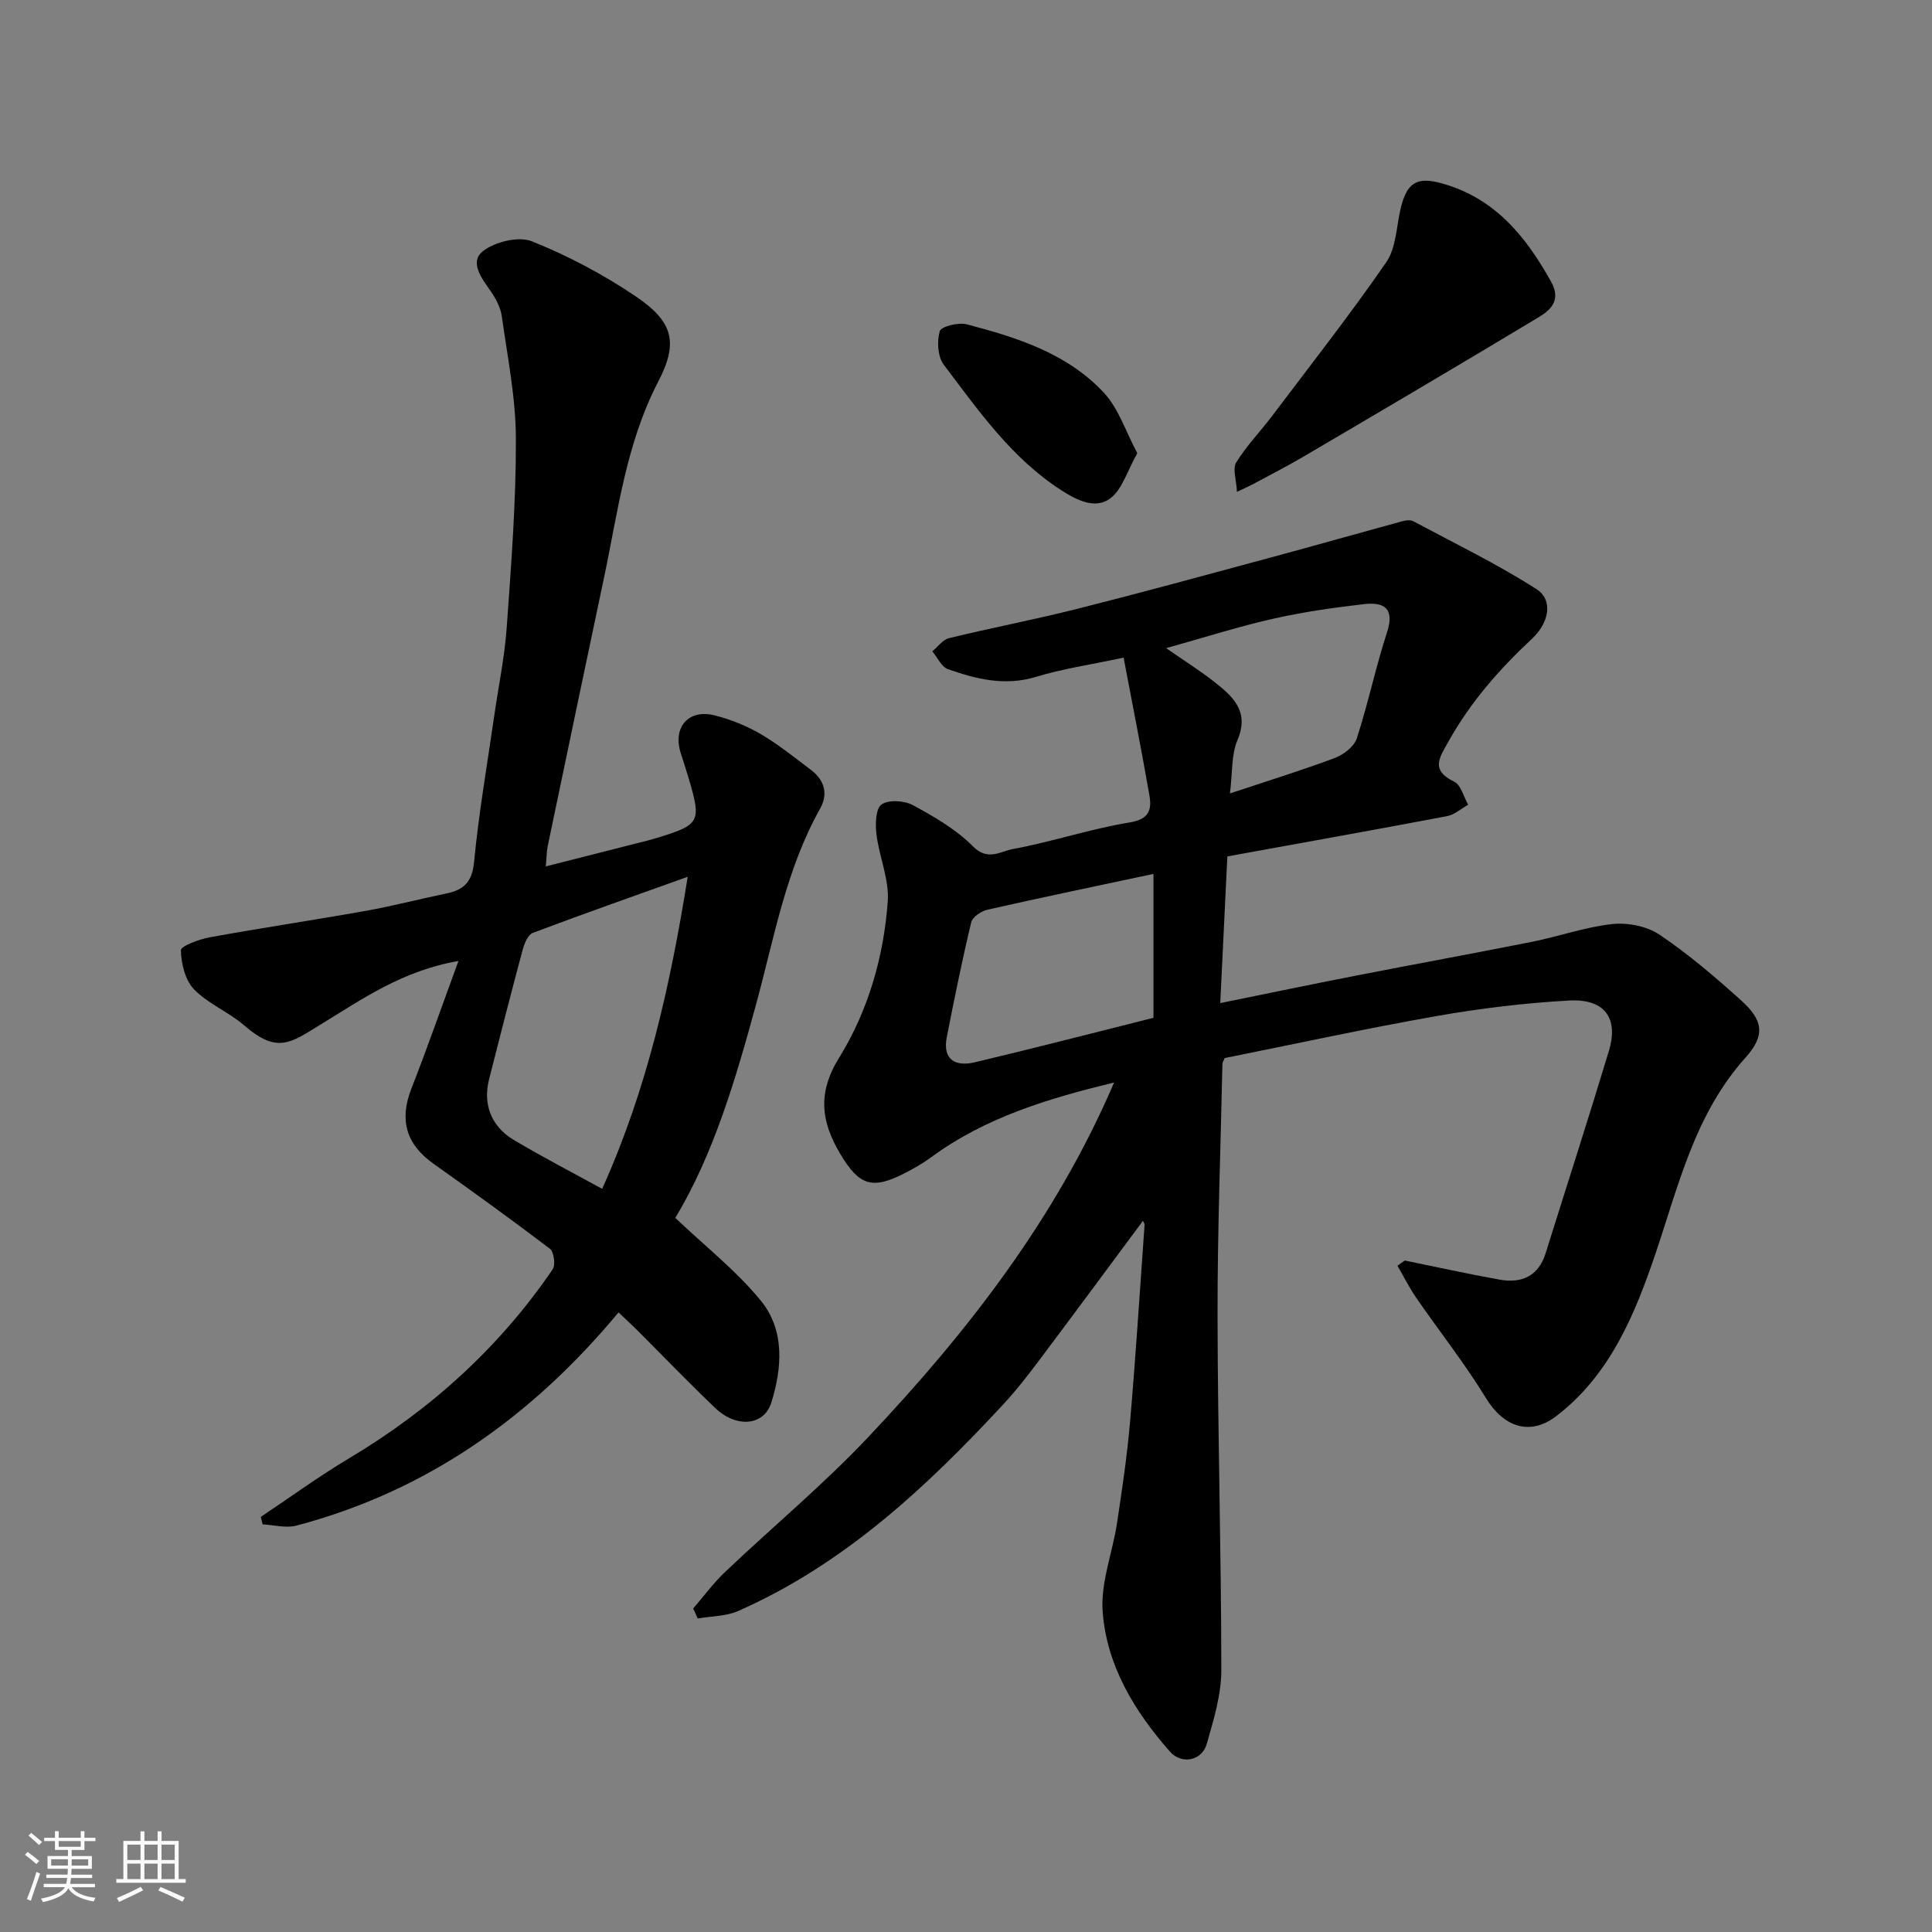
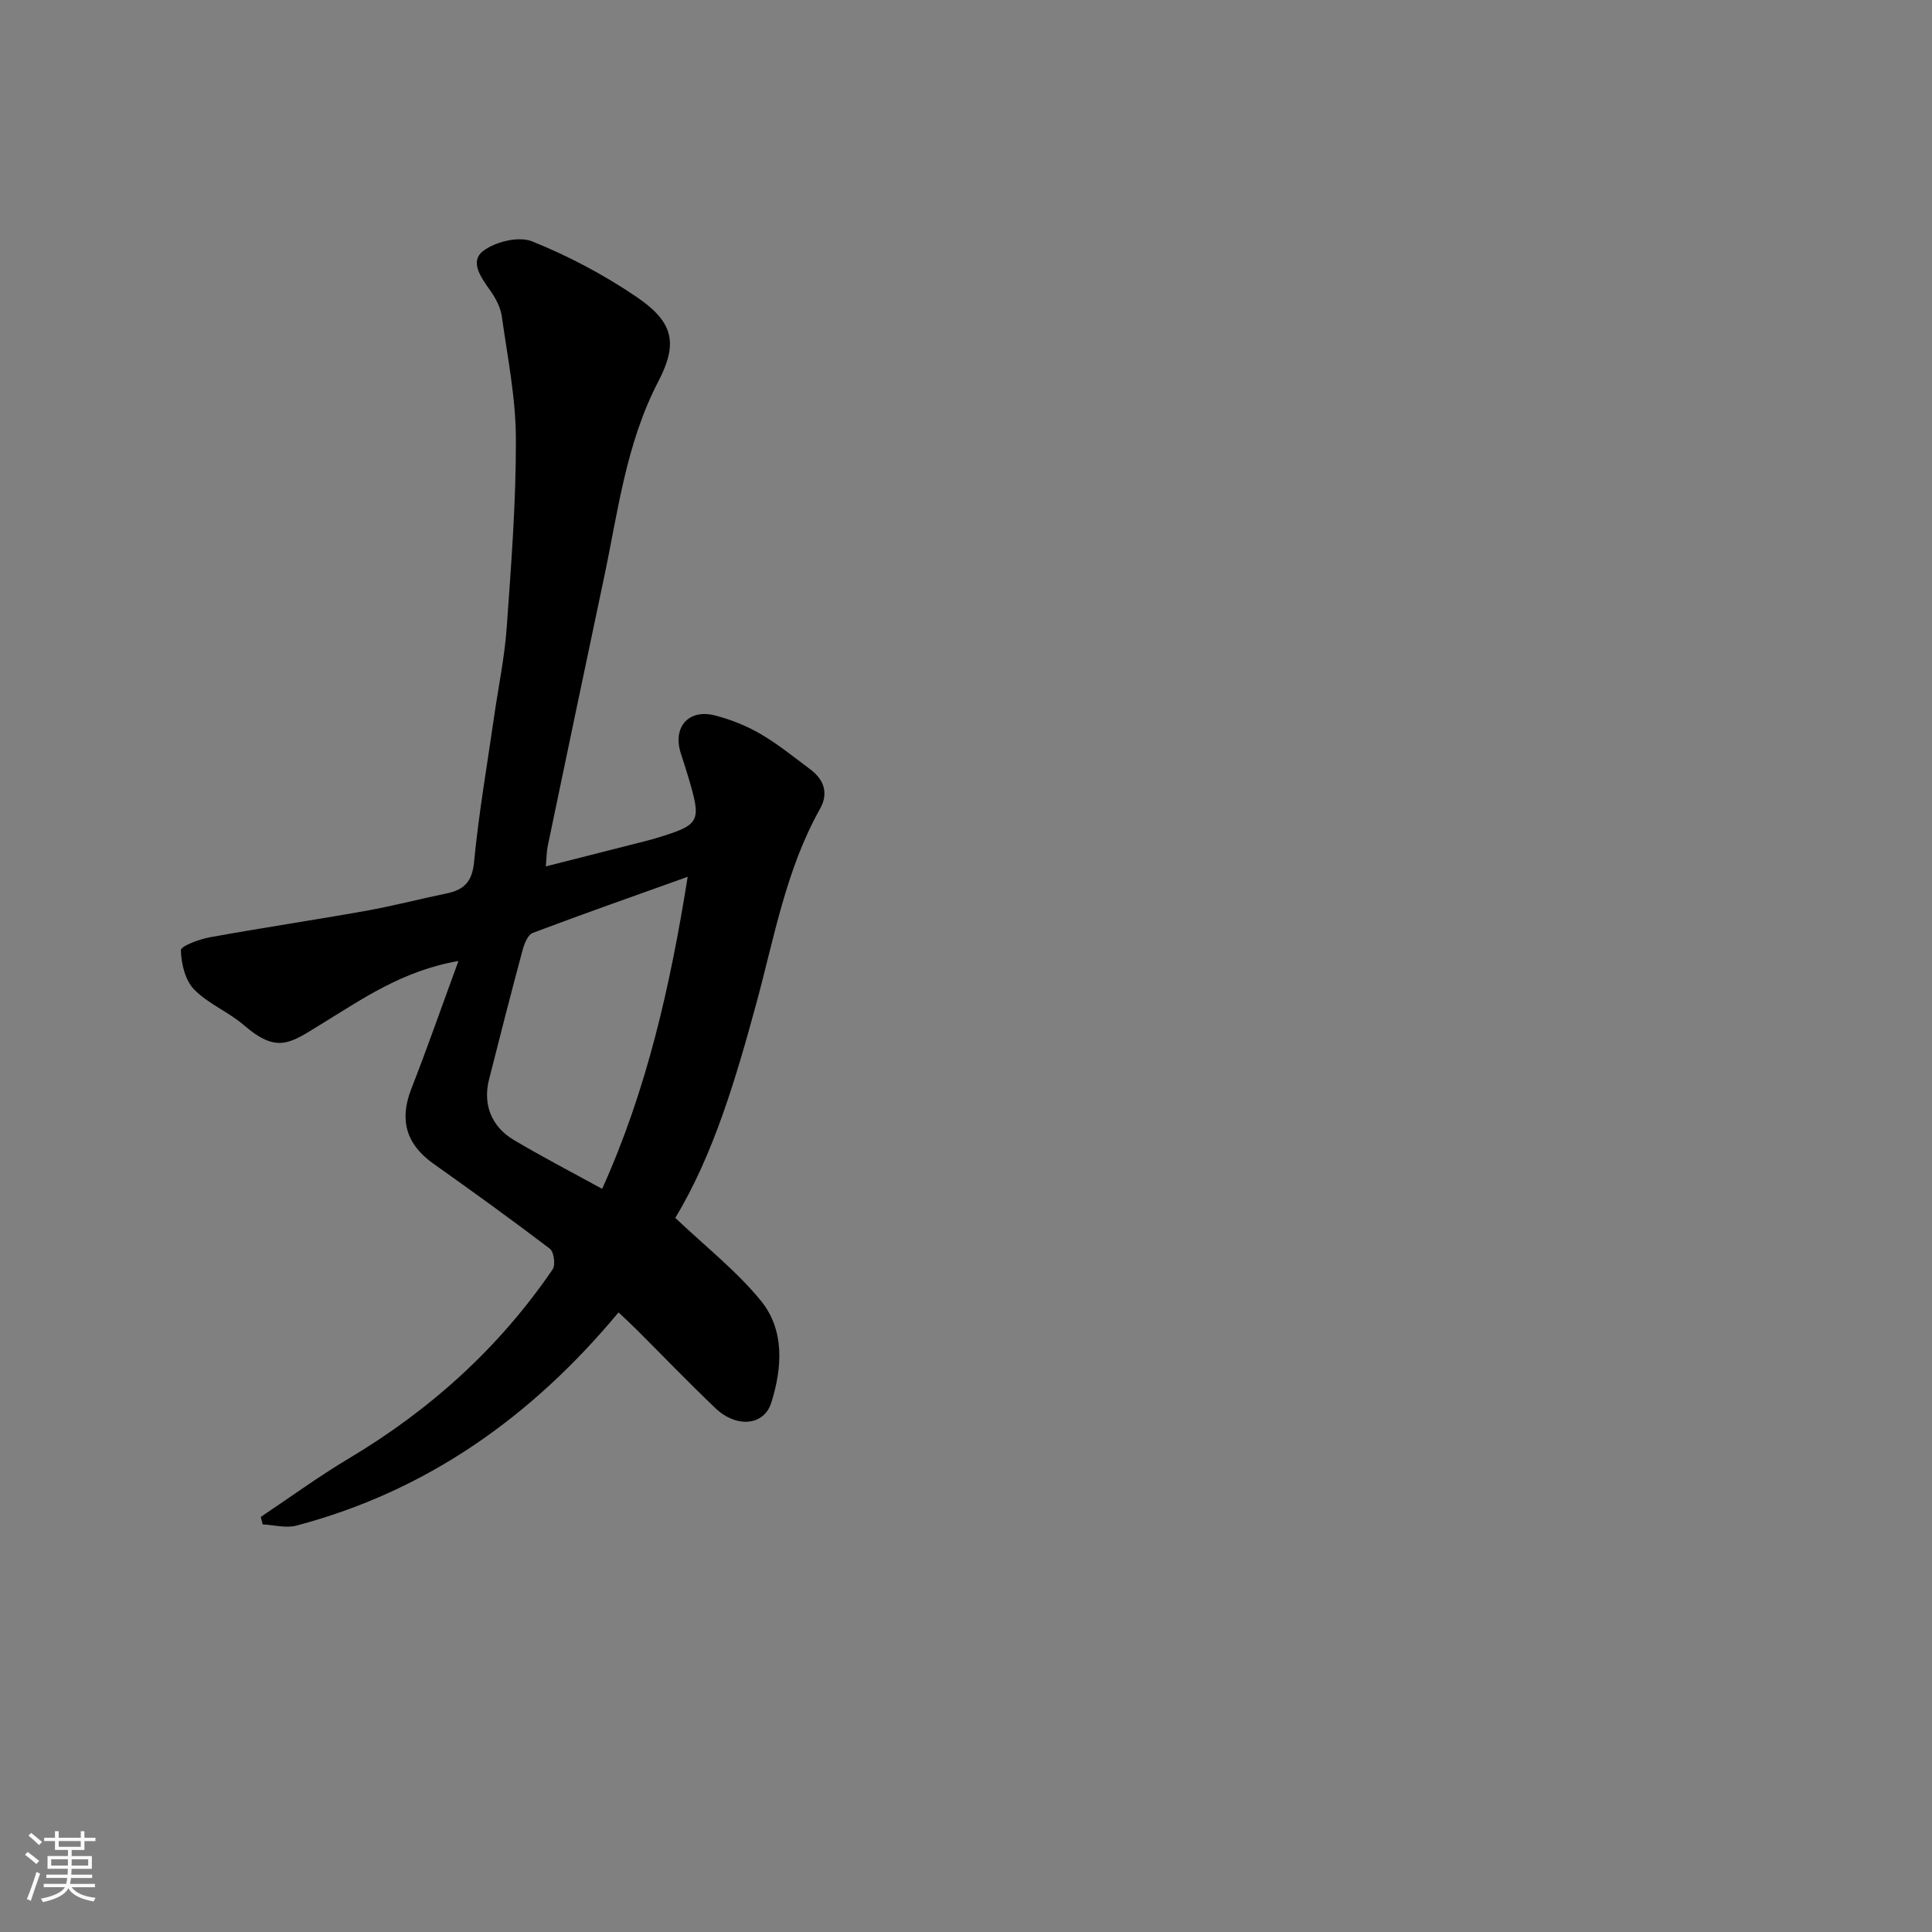
<svg xmlns="http://www.w3.org/2000/svg" enable-background="new 0 0 400 400" viewBox="0 0 400 400">
  <rect x="0" y="0" width="400" height="400" fill="#808080" stroke="none" />
  <path d="m5.17 384 .55-.58c.85.61 1.65 1.24 2.4 1.87l-.59.64c-.83-.73-1.62-1.38-2.36-1.93m1.22 9.53-.82-.34c.71-1.76 1.37-3.64 1.98-5.63.24.13.5.25.76.36-.6 1.67-1.24 3.54-1.92 5.61m-.5-13.5.57-.54c.56.44 1.31 1.06 2.26 1.87l-.64.64c-.68-.66-1.41-1.32-2.19-1.97m3.25.46h2.24v-1.36h.77v1.36h4.57v-1.36h.76v1.36h2.28v.69h-2.28v1.84h-2.64v1.26h4.18v2.64h-4.21c0 .45-.02.86-.05 1.21h4.32v.69h-4.38c-.04.34-.1.75-.19 1.22h5.15v.69h-4.82c.87 1.19 2.51 1.92 4.93 2.19-.17.31-.3.57-.37.76-2.77-.49-4.52-1.41-5.26-2.76-.56 1.26-2.3 2.23-5.24 2.9-.12-.24-.26-.48-.43-.72 2.73-.55 4.38-1.34 4.96-2.38h-4.38v-.69h4.65c.1-.38.17-.79.21-1.22h-4.32v-.69h4.4c.03-.34.05-.75.05-1.21h-4.2v-2.64h4.23v-1.26h-2.69v-1.84h-2.24zm1.46 4.46v1.29h3.45c.01-.4.02-.57.01-.53v-.32-.45h-3.46zm1.55-2.59h4.57v-1.19h-4.57zm6.11 2.59h-3.42v.77c-.01.19-.01.37-.02.53h3.44z" fill="#fafafa" />
-   <path d="m32.63 379.16h.82v1.98h3.54v7.89h1.46v.78h-14.37v-.78h1.46v-7.89h3.54v-1.98h.82v1.98h2.73zm-3.49 11.48.5.73c-1.61.82-3.28 1.63-5 2.41-.13-.27-.28-.55-.44-.82 1.75-.72 3.4-1.49 4.94-2.32m-2.78-5.55h2.73v-3.18h-2.73zm0 3.95h2.73v-3.2h-2.73zm3.54-3.95h2.73v-3.18h-2.73zm0 3.95h2.73v-3.2h-2.73zm7.89 4.68c-1.84-.92-3.51-1.7-5.02-2.32l.45-.73c1.89.8 3.57 1.55 5.04 2.23zm-1.62-11.81h-2.73v3.18h2.73zm-2.73 7.13h2.73v-3.2h-2.73z" fill="#fafafa" />
  <g fill="#000001">
-     <path d="m290.85 260.98c6.53 1.33 13.04 2.77 19.6 3.95 4.54.81 8.05-.65 9.55-5.44 4.37-13.96 8.87-27.89 13.1-41.89 2.06-6.83-.88-10.87-8.28-10.45-9.14.51-18.3 1.62-27.32 3.2-14.75 2.6-29.4 5.8-43.94 8.71-.23.56-.46.86-.47 1.17-.37 17.43-1.04 34.86-1.01 52.29.04 24.43.77 48.86.78 73.28 0 5.09-1.59 10.27-3.01 15.25-1 3.51-5.21 4.33-7.6 1.63-7.37-8.35-13.13-17.84-13.96-29.03-.44-5.98 2.04-12.14 2.97-18.26 1.05-6.95 2.09-13.93 2.7-20.93 1.17-13.6 2.04-27.23 3.01-40.85.02-.25-.19-.52-.33-.86-7.22 9.72-14.37 19.41-21.61 29.05-2.26 3.01-4.58 6-7.13 8.76-16.03 17.31-33.13 33.3-55.07 42.98-2.53 1.12-5.57 1.06-8.38 1.55-.31-.69-.62-1.38-.93-2.07 2.19-2.54 4.19-5.28 6.61-7.57 9.84-9.34 20.33-18.06 29.63-27.91 20.55-21.76 38.84-45.25 50.9-73.42-13.53 3.29-26.63 7.18-37.96 15.54-1.7 1.25-3.57 2.3-5.46 3.27-6.67 3.42-9.38 2.52-13.26-4.01-3.94-6.62-4.82-12.54-.26-19.91 6.01-9.7 9.25-20.9 10.08-32.37.33-4.55-1.77-9.23-2.34-13.9-.25-2.08-.18-5.31 1.05-6.18 1.46-1.03 4.72-.83 6.5.14 4.42 2.4 8.96 5.02 12.45 8.55 3.06 3.09 5.75.99 8.17.55 8.15-1.49 16.08-4.19 24.24-5.52 4.15-.68 4.61-2.69 4.09-5.69-1.64-9.4-3.5-18.77-5.33-28.43-6.81 1.45-12.61 2.29-18.15 3.98-6.42 1.95-12.34.47-18.22-1.6-1.34-.47-2.17-2.42-3.23-3.69 1.15-.94 2.16-2.42 3.46-2.73 8.85-2.15 17.81-3.86 26.64-6.09 13.4-3.38 26.72-7.03 40.06-10.63 9.08-2.45 18.12-5.02 27.19-7.5.7-.19 1.63-.3 2.21.01 8.57 4.58 17.35 8.84 25.52 14.06 3.46 2.21 2.71 6.88-.96 10.31-6.74 6.29-12.71 13.09-17.23 21.19-1.89 3.38-3.84 5.95 1.17 8.38 1.4.68 1.94 3.12 2.88 4.76-1.45.81-2.81 2.06-4.35 2.36-15.04 2.85-30.11 5.54-45.51 8.34-.48 9.98-.96 19.87-1.47 30.37 9.75-1.98 18.87-3.89 28.02-5.67 12.15-2.38 24.34-4.59 36.48-7.01 5.58-1.11 11.03-3.07 16.64-3.68 3.19-.34 7.16.42 9.78 2.18 5.97 4.01 11.49 8.74 16.86 13.56 4.67 4.19 5.1 7.3.96 11.92-10.45 11.65-13.8 26.27-18.6 40.49-4.26 12.6-9.44 25.22-20.6 33.74-5.51 4.21-10.93 2.13-14.49-3.69-4.4-7.2-9.67-13.86-14.47-20.82-1.45-2.11-2.6-4.42-3.89-6.64.5-.39 1.01-.73 1.52-1.08zm-52.04-80.05c-11.85 2.53-23.12 4.87-34.35 7.41-1.3.29-3.12 1.51-3.38 2.62-1.89 7.88-3.5 15.83-5.06 23.78-.92 4.72 1.85 6.13 5.78 5.2 12.41-2.94 24.75-6.14 37.01-9.21 0-10.11 0-19.71 0-29.8zm15.84-16.66c7.92-2.63 14.91-4.79 21.74-7.35 1.8-.68 3.97-2.36 4.52-4.05 2.36-7.25 3.91-14.75 6.27-22 1.65-5.05-.78-6.25-4.78-5.79-6.31.72-12.64 1.63-18.83 3.03-7.17 1.62-14.2 3.87-22.13 6.08 3.95 2.74 7.11 4.73 10.03 7.03 3.85 3.03 7.26 6.1 4.72 12.05-1.28 3.01-1 6.71-1.54 11z" />
    <path d="m94.92 198.96c-11.63 2.02-19.91 7.88-28.45 13.1-6.37 3.89-9.01 6.21-16.01.16-3.19-2.75-7.4-4.4-10.29-7.39-1.84-1.9-2.65-5.32-2.72-8.09-.02-.87 3.79-2.28 5.98-2.68 10.75-1.96 21.56-3.56 32.31-5.48 5.6-1 11.12-2.45 16.7-3.6 3.59-.74 5.31-2.37 5.71-6.49.96-10.08 2.71-20.08 4.15-30.12.88-6.15 2.17-12.26 2.61-18.44.93-13.01 1.94-26.06 1.9-39.08-.02-8.45-1.73-16.9-2.91-25.32-.26-1.86-1.26-3.76-2.36-5.32-1.86-2.65-4.39-6-1.54-8.22 2.51-1.95 7.38-3.13 10.15-2.02 7.49 3 14.79 6.87 21.49 11.4 7.64 5.17 8.9 9.45 4.66 17.6-6.71 12.9-8.35 26.98-11.28 40.8-3.91 18.48-7.77 36.96-11.63 55.45-.22 1.07-.21 2.18-.39 4.16 6.63-1.68 12.7-3.22 18.77-4.77 1.42-.36 2.85-.7 4.24-1.13 8.98-2.75 9.25-3.28 6.54-12.45-.51-1.71-1.07-3.41-1.61-5.11-1.71-5.38 1.62-9.21 7.11-7.79 3.26.84 6.52 2.14 9.43 3.84 3.64 2.13 6.96 4.83 10.35 7.37 2.83 2.13 3.72 4.97 1.95 8.11-7.05 12.57-9.47 26.61-13.18 40.26-4.28 15.73-8.9 31.38-16.79 44.44 6.2 5.89 12.65 10.95 17.71 17.14 4.98 6.1 4.43 13.9 2.17 21.11-1.51 4.81-7.22 5.29-11.57 1.15-5.54-5.29-10.86-10.81-16.28-16.23-1.16-1.16-2.37-2.27-3.78-3.6-17.89 21.51-39.59 36.99-66.7 44.14-2.15.57-4.64-.14-6.98-.25-.13-.52-.26-1.03-.39-1.55 6.05-4.04 11.94-8.34 18.18-12.07 16.89-10.07 31.16-22.92 42.25-39.18.63-.92.27-3.63-.57-4.27-7.92-6.03-16-11.85-24.11-17.61-5.66-4.01-7.09-9.05-4.6-15.45 3.29-8.41 6.28-16.98 9.78-26.52zm47.46-17.43c-11.38 4.08-21.78 7.73-32.08 11.62-1 .38-1.73 2.18-2.08 3.46-2.4 8.94-4.7 17.9-6.97 26.88-1.3 5.12.44 9.74 5.15 12.54 5.88 3.5 11.97 6.65 18.27 10.11 9.28-20.59 14.1-41.99 17.71-64.61z" />
-     <path d="m256.1 101.83c-.13-2.54-.95-4.81-.16-6.08 2.13-3.45 5.01-6.42 7.47-9.67 7.95-10.54 16.11-20.94 23.6-31.79 2.05-2.98 2.09-7.36 2.98-11.12 1.3-5.47 3.44-6.64 8.62-5.18 10.92 3.07 17.3 10.95 22.53 20.34 2.1 3.78-.01 5.81-2.55 7.33-16.14 9.72-32.38 19.28-48.63 28.83-3.48 2.05-7.09 3.88-10.64 5.8-.56.3-1.16.55-3.22 1.54z" />
-     <path d="m235.47 93.83c-2.11 3.7-3.16 7.62-5.7 9.43-2.97 2.12-6.6.45-9.95-1.7-10.38-6.67-17.22-16.54-24.43-26.06-1.26-1.67-1.43-4.84-.82-6.94.29-.98 3.87-1.86 5.59-1.41 10.45 2.73 20.86 6.04 28.43 14.21 3 3.24 4.45 7.93 6.88 12.47z" />
  </g>
</svg>